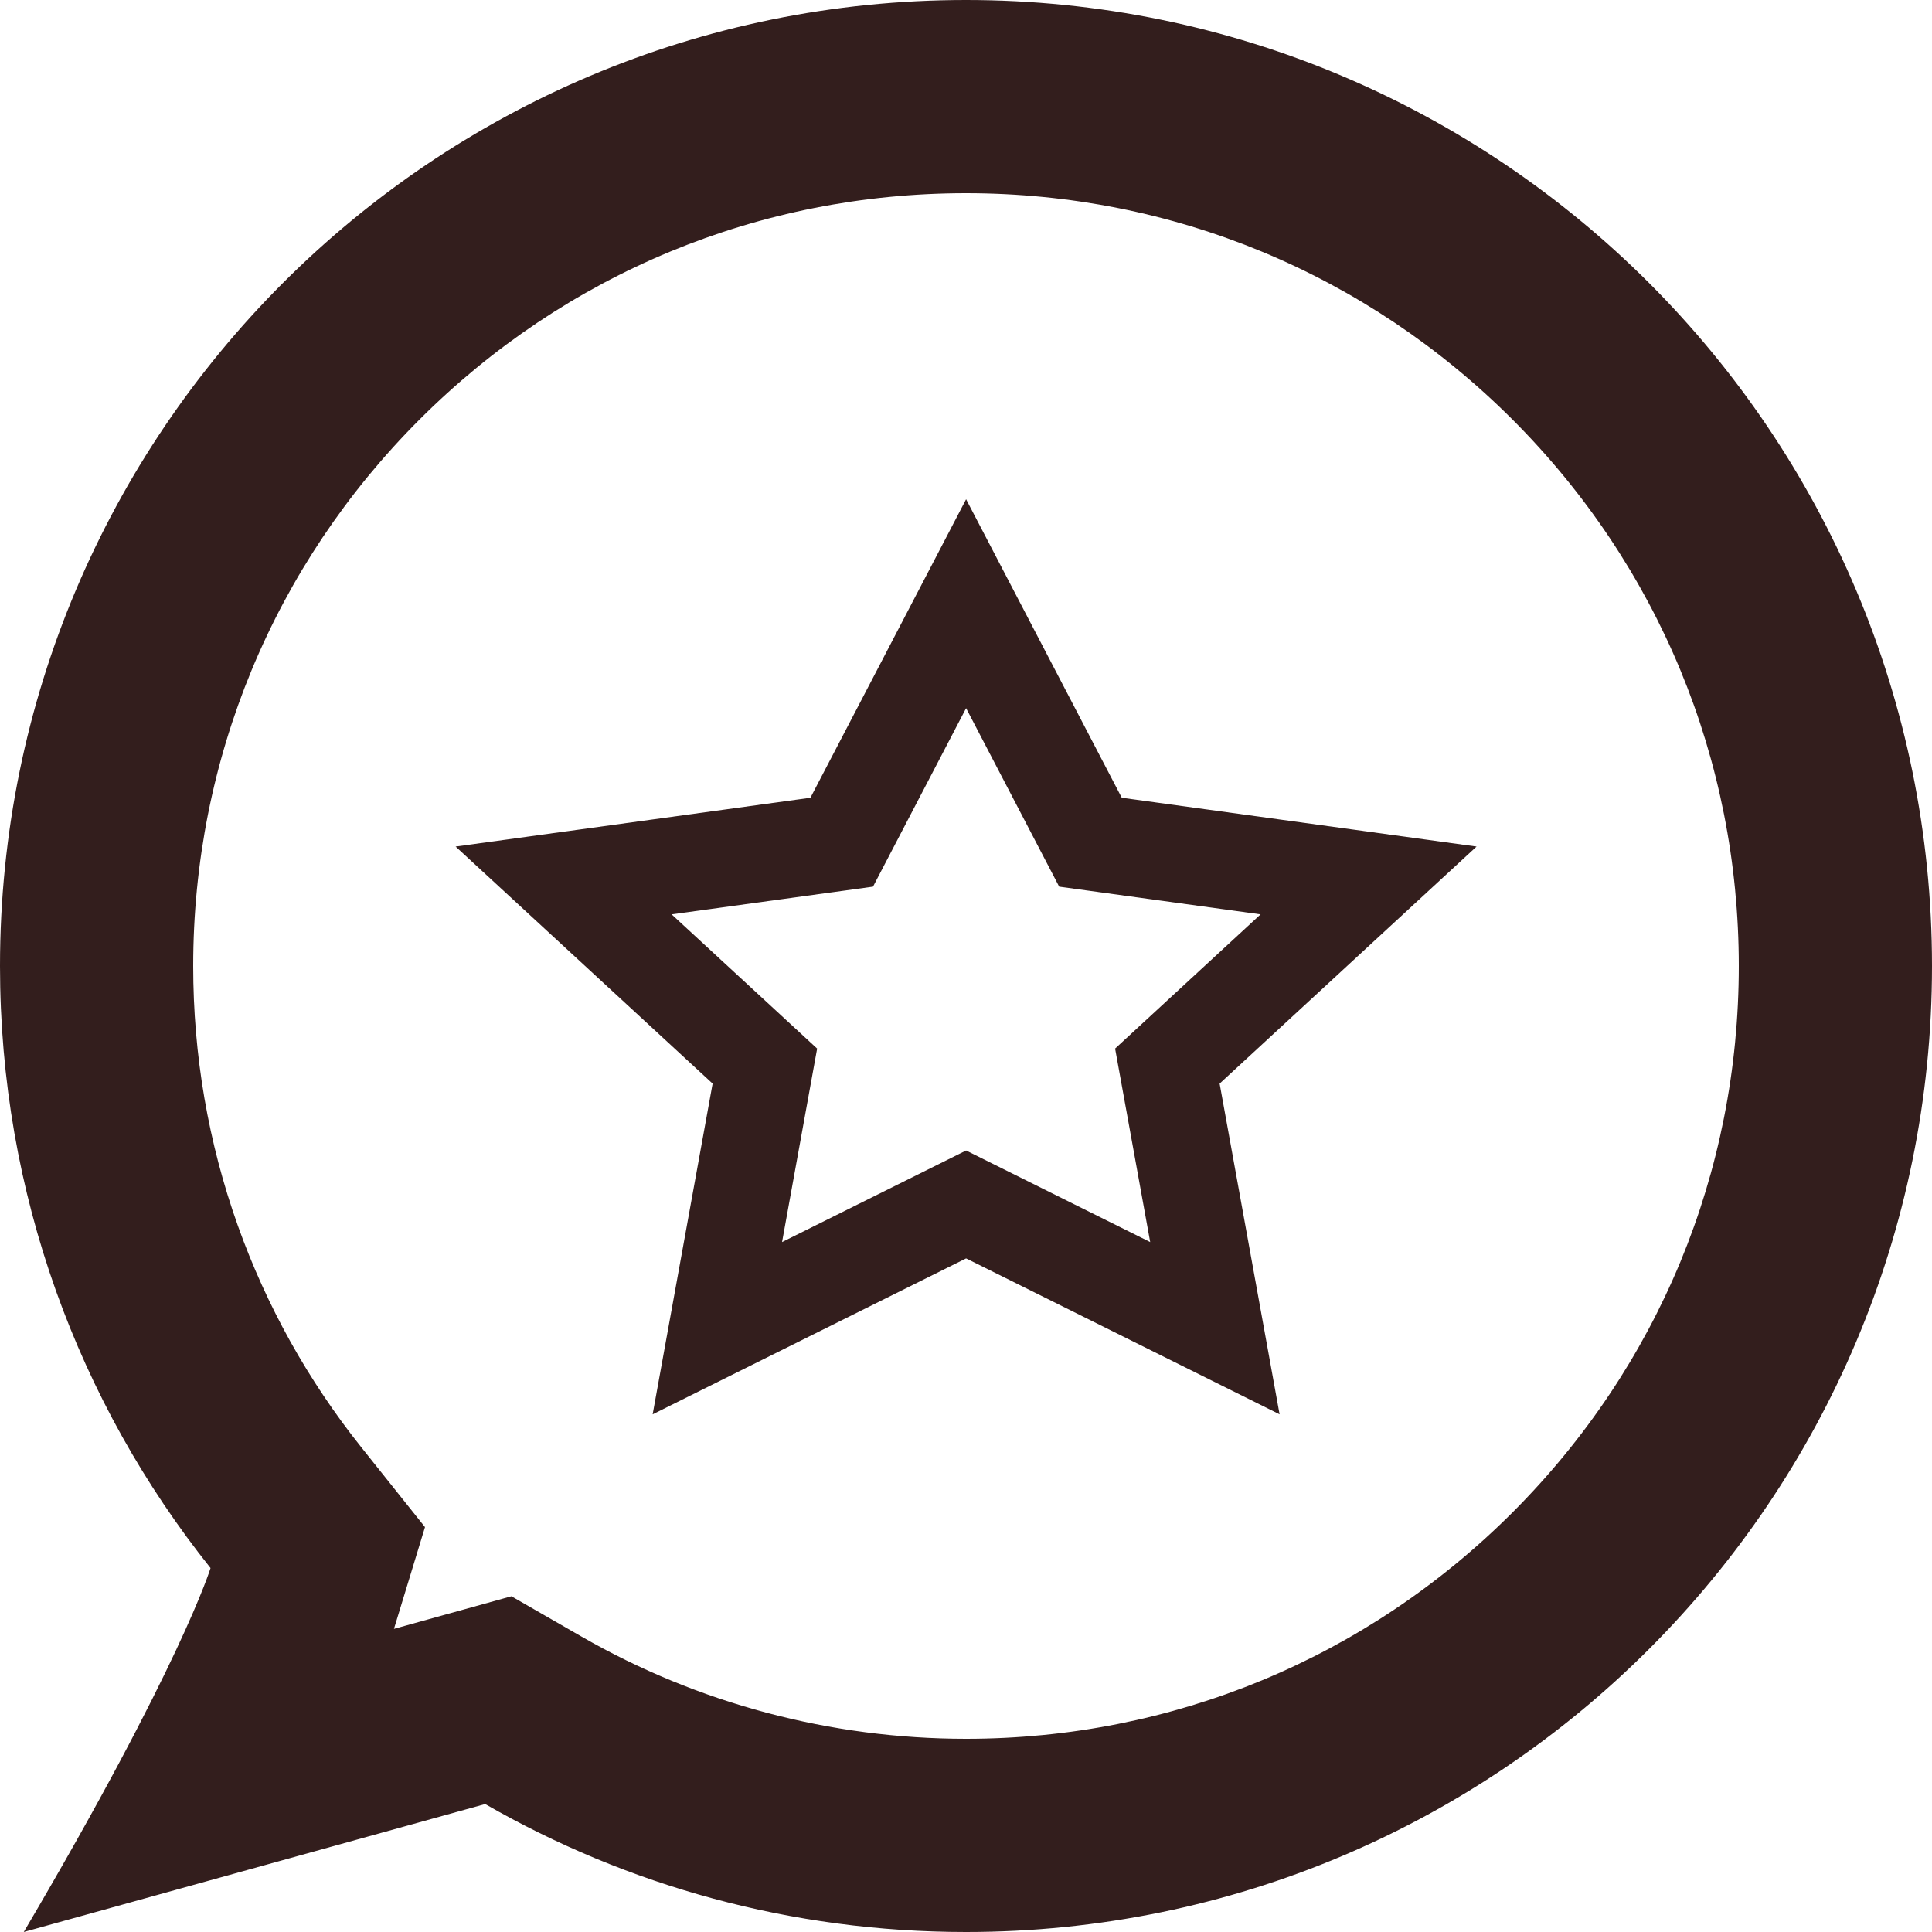
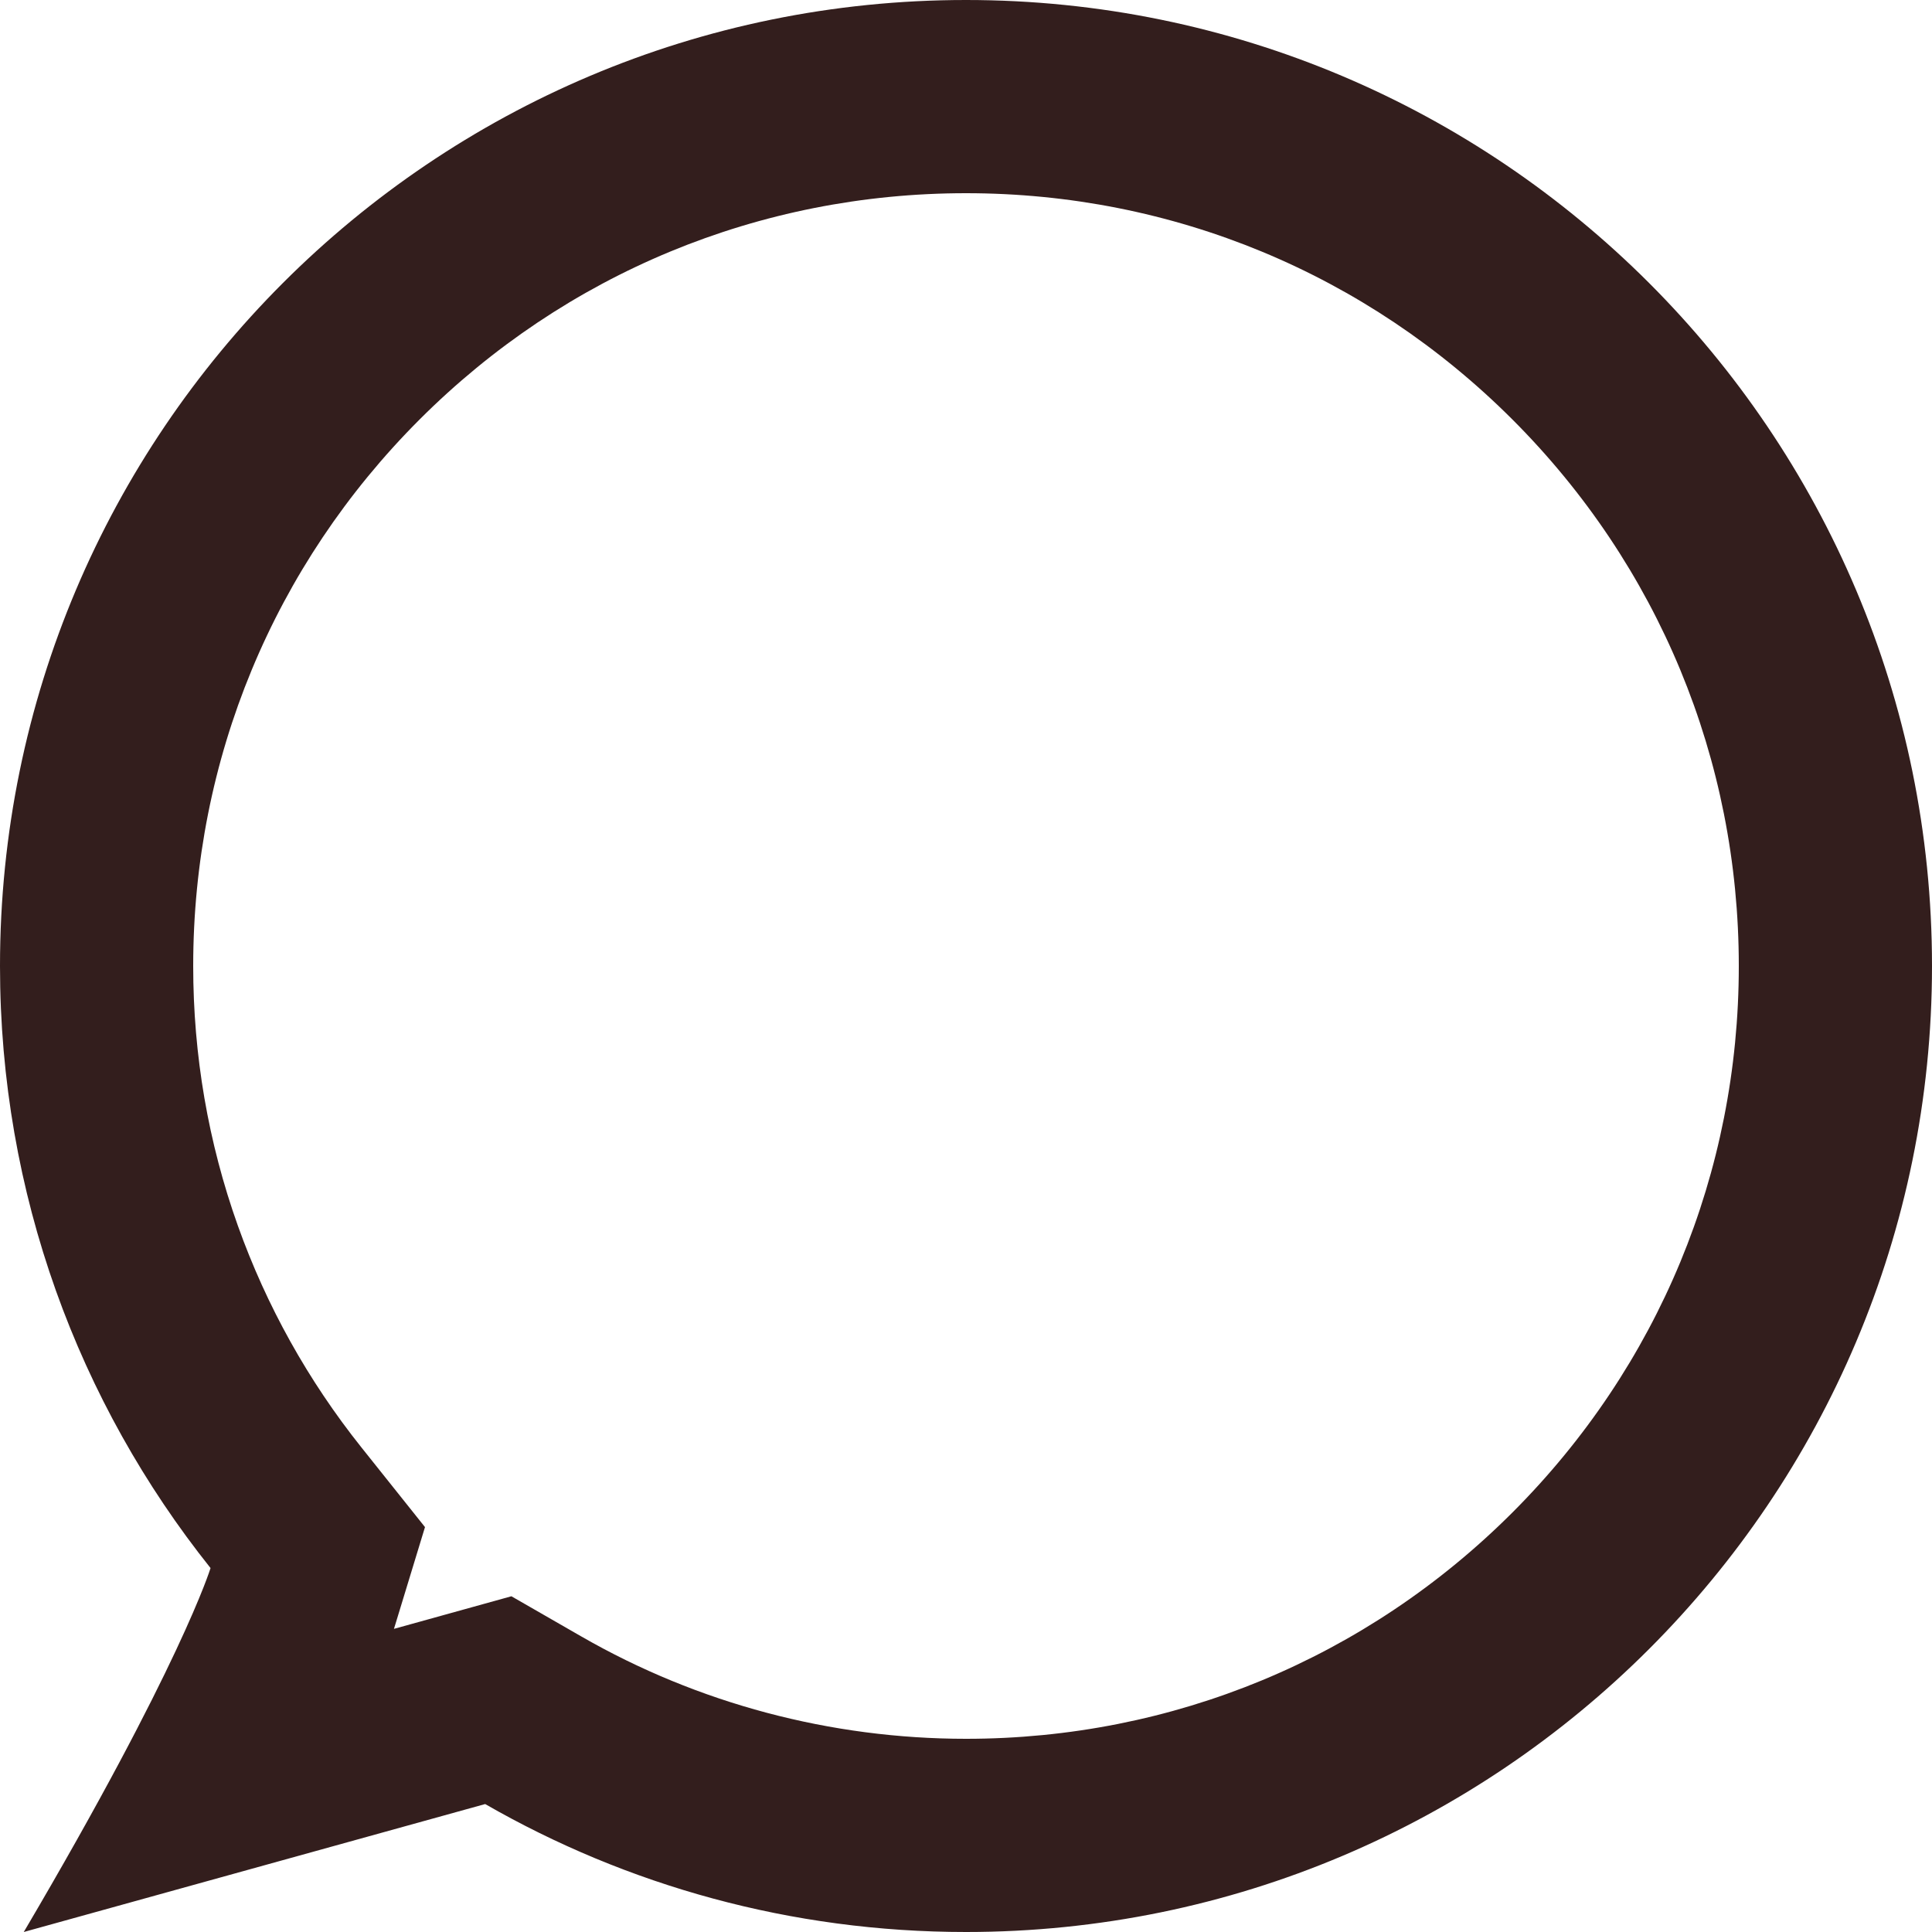
<svg xmlns="http://www.w3.org/2000/svg" viewBox="0 0 40 40" height="40" width="40" data-sanitized-data-name="CUSTOMER CARE AWARD ICON" data-name="CUSTOMER CARE AWARD ICON" id="CUSTOMER_CARE_AWARD_ICON">
  <g stroke-miterlimit="10" fill="none" transform="translate(-0.726 -0.517)" data-sanitized-data-name="Path 17" data-name="Path 17" id="Path_17">
-     <path stroke="none" d="M10.771,37.868a20.011,20.011,0,1,0-5.687-4.885S4.47,35,1.218,40.517Z" />
    <path fill="#331e1d" stroke="none" d="M 20.726 36.517 C 25 36.517 29.017 34.853 32.04 31.831 C 35.062 28.808 36.726 24.791 36.726 20.517 C 36.726 16.243 35.062 12.226 32.04 9.203 C 29.017 6.181 25 4.517 20.726 4.517 C 16.452 4.517 12.435 6.181 9.412 9.203 C 6.39 12.226 4.726 16.243 4.726 20.517 C 4.726 22.364 5.037 24.173 5.65 25.892 C 6.243 27.554 7.104 29.1 8.211 30.487 L 9.525 32.134 L 8.911 34.148 C 8.904 34.172 8.894 34.203 8.882 34.241 L 11.314 33.566 L 12.765 34.4 C 15.174 35.785 17.927 36.517 20.726 36.517 M 20.726 40.517 C 17.102 40.517 13.703 39.553 10.771 37.868 L 1.218 40.517 C 4.47 35 5.085 32.982 5.085 32.982 C 2.357 29.564 0.726 25.232 0.726 20.517 C 0.726 9.472 9.681 0.517 20.726 0.517 C 31.771 0.517 40.726 9.472 40.726 20.517 C 40.726 31.562 31.771 40.517 20.726 40.517 Z" />
  </g>
  <g transform="translate(11.669 12.5)" data-sanitized-data-name="Group 518" data-name="Group 518" id="Group_518">
    <g data-sanitized-data-name="Group 338" data-name="Group 338" id="Group_338">
-       <path stroke-width="2" stroke-miterlimit="10" stroke="#331e1d" fill="none" transform="translate(-2.759 -2.901)" d="M11.092,2.9l2.575,4.938,5.758.792-4.166,3.843.984,5.427-5.151-2.562L5.942,17.9l.984-5.427L2.759,8.63l5.758-.792Z" data-sanitized-data-name="Path 72" data-name="Path 72" id="Path_72" />
-     </g>
+       </g>
  </g>
</svg>